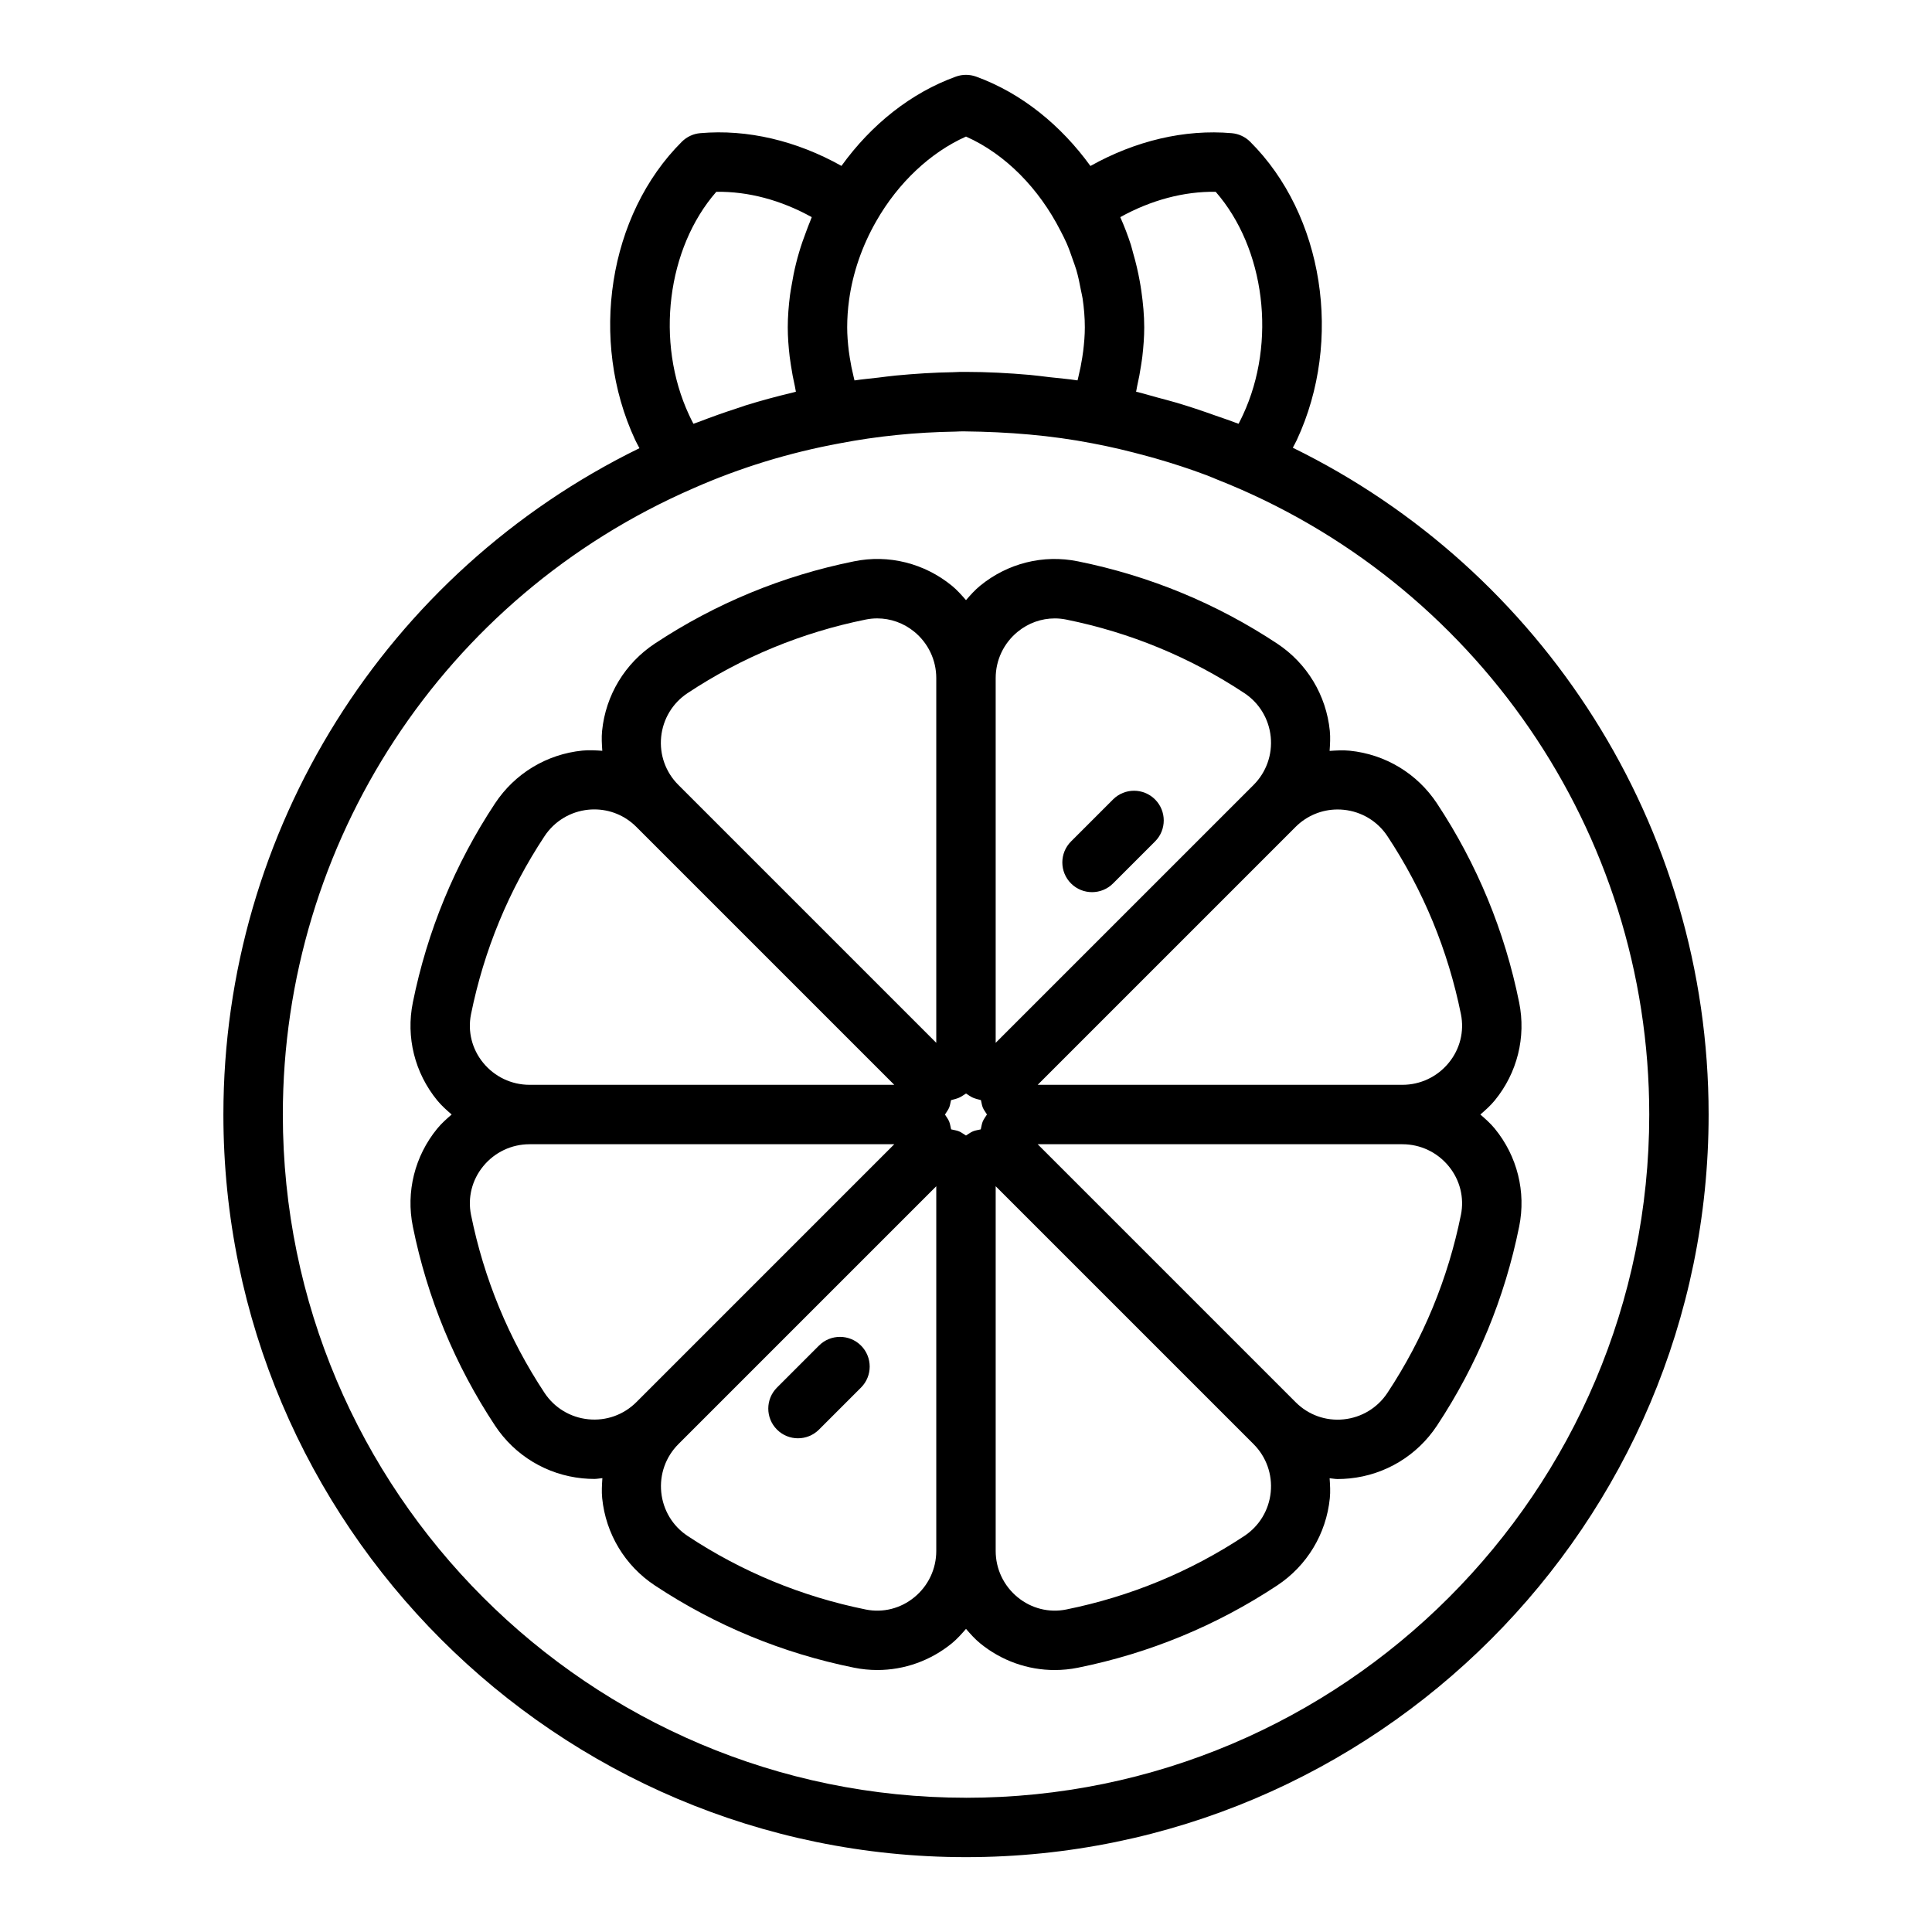
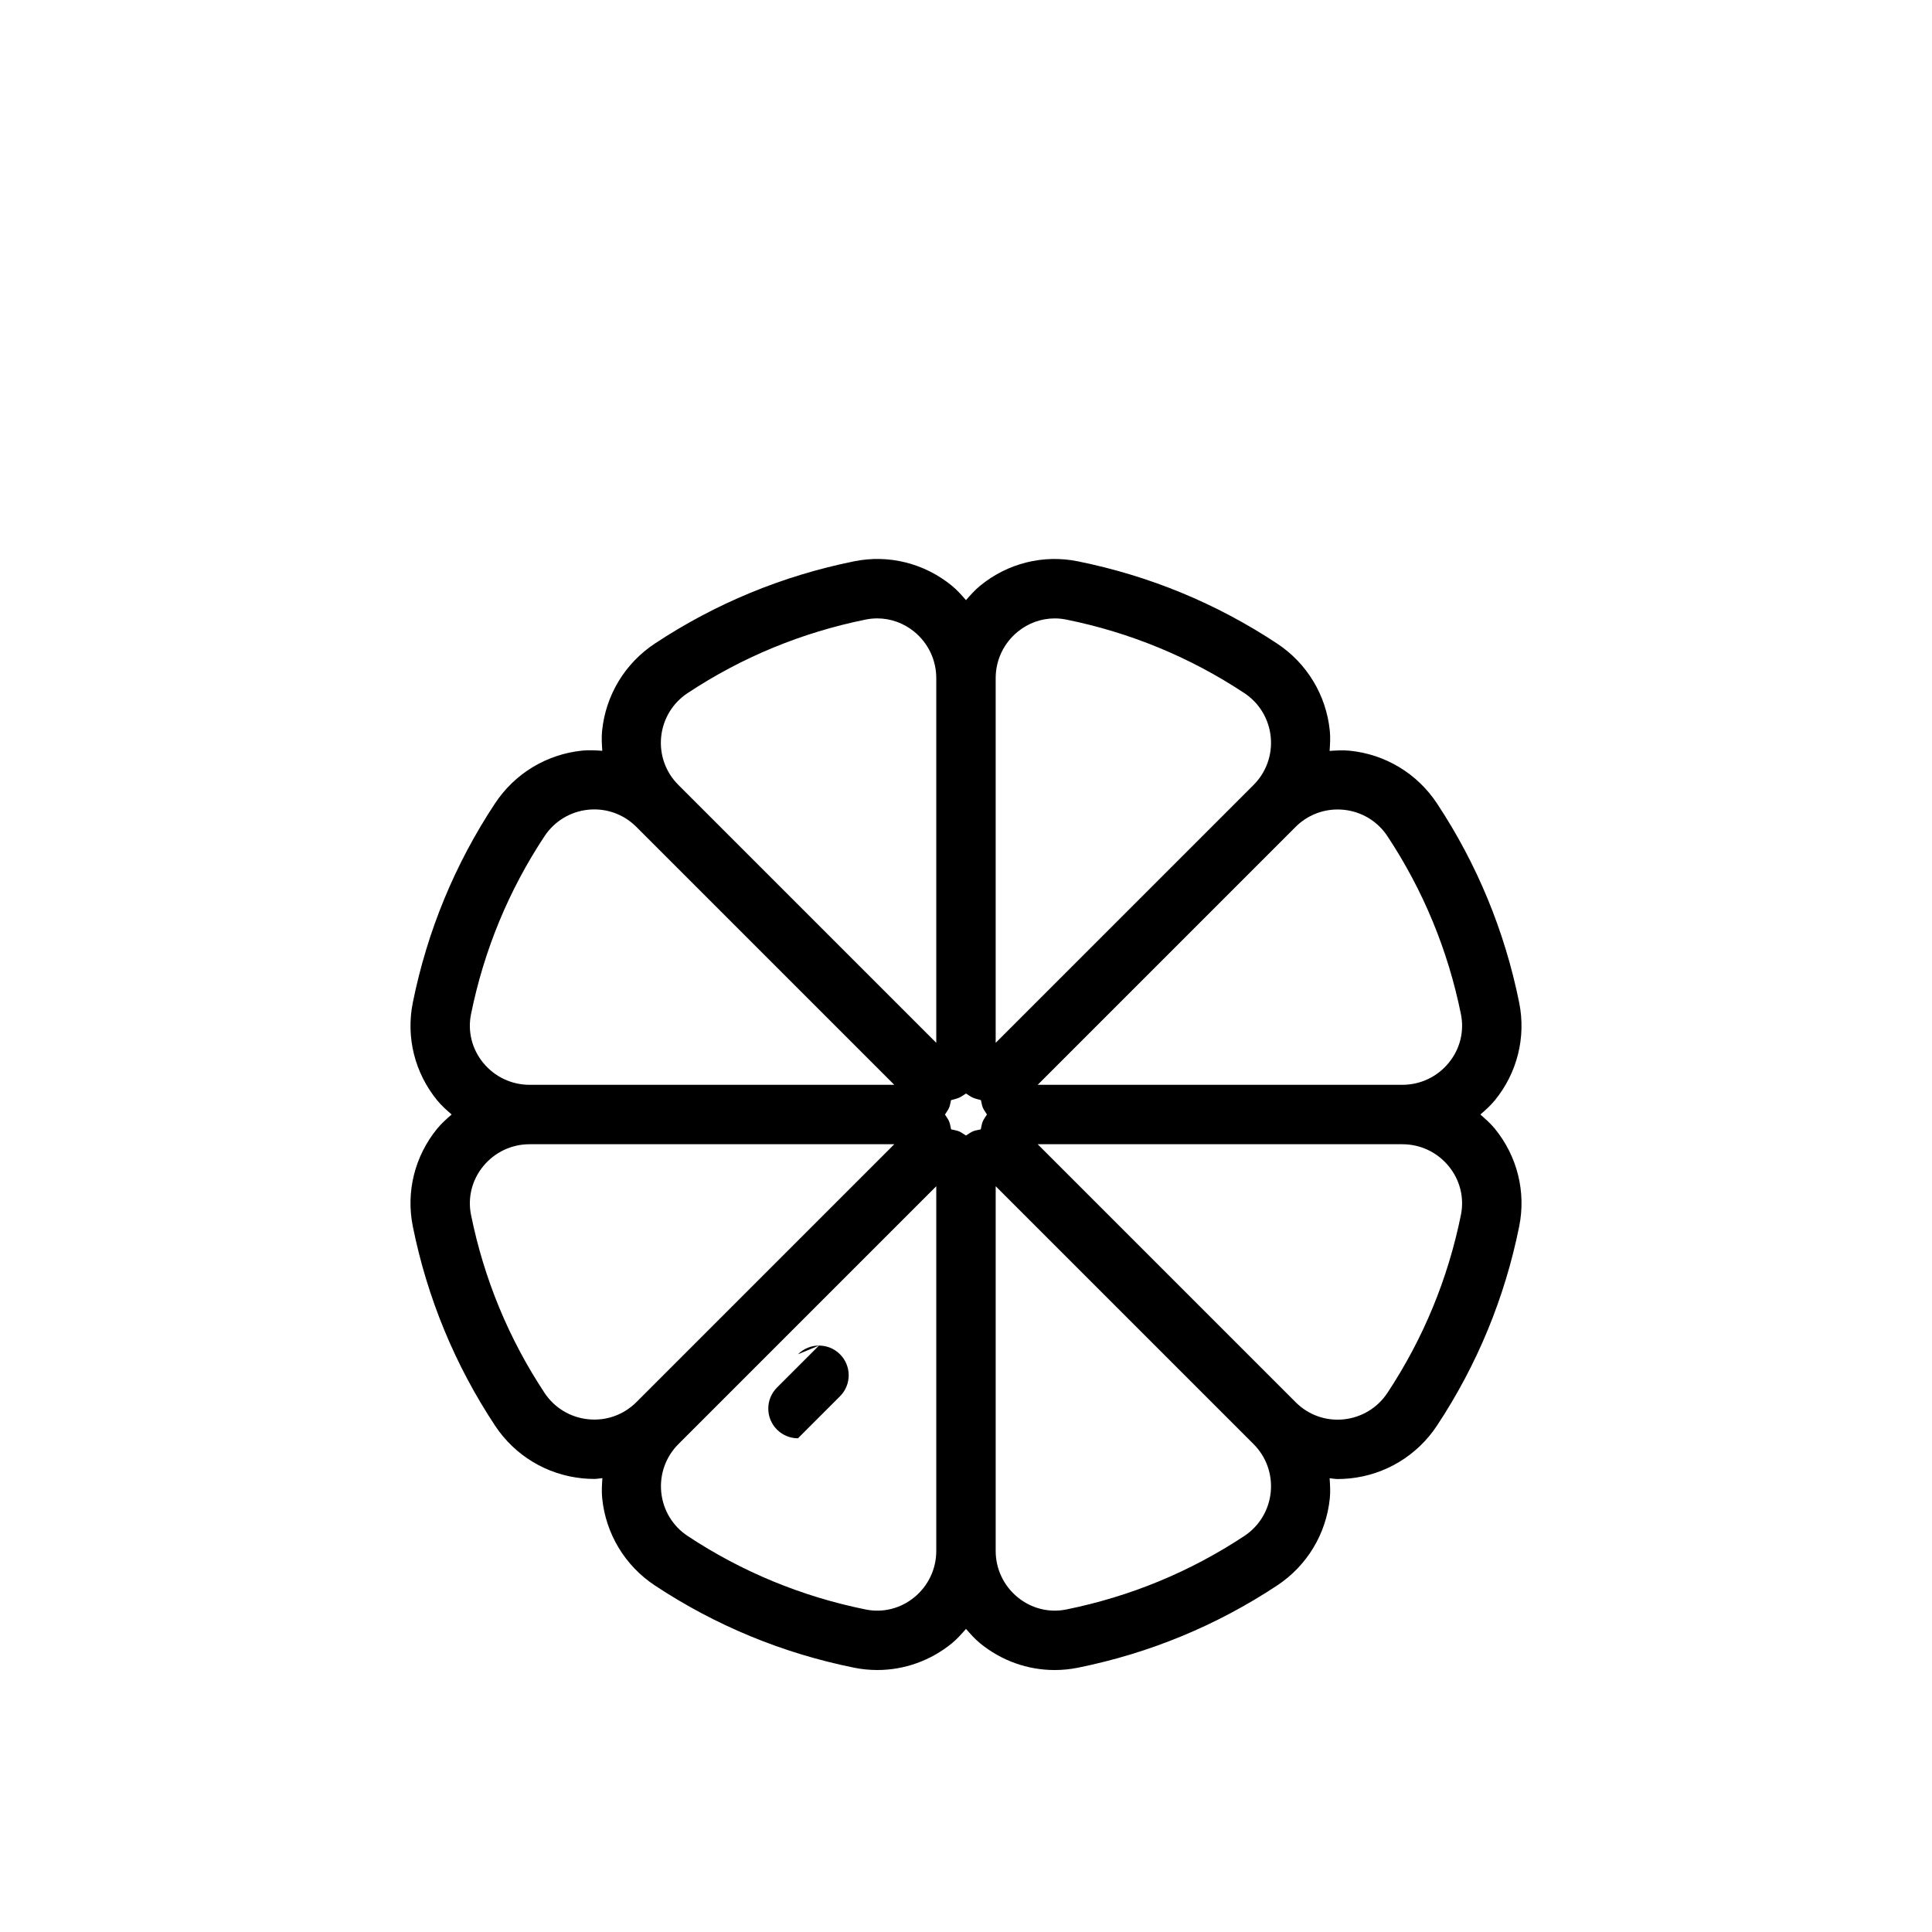
<svg xmlns="http://www.w3.org/2000/svg" fill="#000000" width="800px" height="800px" version="1.1" viewBox="144 144 512 512">
  <g>
    <path d="m536.31 439.36c1.336-1.164 2.672-2.336 3.816-3.734 5.969-7.301 8.328-16.754 6.469-25.949-3.832-18.957-11.168-36.711-21.789-52.773-5.238-7.918-13.672-13.008-23.133-13.961-1.793-0.18-3.555-0.062-5.312 0.055 0.117-1.758 0.234-3.523 0.055-5.312-0.953-9.461-6.043-17.895-13.961-23.133-16.062-10.625-33.816-17.957-52.773-21.789-9.195-1.883-18.648 0.496-25.949 6.469-1.398 1.141-2.57 2.477-3.734 3.812-1.164-1.336-2.336-2.672-3.734-3.816-7.309-5.973-16.785-8.352-25.949-6.469-18.957 3.832-36.711 11.168-52.773 21.789-7.934 5.25-13.031 13.688-13.984 23.148-0.18 1.773-0.062 3.523 0.055 5.269-1.746-0.117-3.496-0.23-5.273-0.051-9.461 0.953-17.898 6.051-23.148 13.984-10.625 16.062-17.957 33.816-21.789 52.773-1.859 9.195 0.5 18.648 6.469 25.949 1.145 1.398 2.481 2.57 3.816 3.734-1.336 1.164-2.672 2.336-3.816 3.734-5.969 7.301-8.328 16.754-6.469 25.949 3.832 18.957 11.168 36.711 21.789 52.773 5.238 7.918 13.672 13.008 23.133 13.961 1.074 0.109 2.141 0.16 3.203 0.16 0.715 0 1.402-0.16 2.109-0.207-0.117 1.758-0.234 3.519-0.055 5.305 0.953 9.461 6.043 17.895 13.961 23.133 16.062 10.625 33.816 17.957 52.773 21.789 2.059 0.418 4.129 0.621 6.188 0.621 7.129 0 14.094-2.461 19.762-7.09 1.395-1.141 2.566-2.477 3.734-3.812 1.164 1.336 2.336 2.672 3.734 3.816 5.664 4.633 12.629 7.09 19.762 7.09 2.059 0 4.133-0.203 6.188-0.621 18.957-3.832 36.711-11.168 52.773-21.789 7.918-5.238 13.008-13.672 13.961-23.133 0.18-1.777 0.062-3.531-0.055-5.281 0.703 0.047 1.391 0.207 2.102 0.207 1.059 0 2.125-0.055 3.195-0.16 9.461-0.953 17.898-6.051 23.148-13.984 10.625-16.062 17.957-33.816 21.789-52.773 1.859-9.195-0.5-18.648-6.469-25.949-1.145-1.398-2.481-2.57-3.816-3.734zm-37.816-80.84c0.531 0 1.07 0.027 1.605 0.082 4.734 0.48 8.957 3.023 11.578 6.984 9.5 14.363 16.059 30.246 19.492 47.211 0.914 4.543-0.258 9.23-3.231 12.855-3.031 3.711-7.512 5.836-12.289 5.836h-96.652l68.348-68.348c2.984-2.981 6.973-4.621 11.148-4.621zm-100.35 85.297c-0.68-0.281-1.391-0.34-2.086-0.523-0.184-0.695-0.242-1.41-0.523-2.086s-0.742-1.219-1.105-1.84c0.367-0.625 0.832-1.176 1.117-1.859 0.266-0.637 0.312-1.305 0.488-1.957 0.707-0.184 1.418-0.355 2.106-0.641 0.684-0.285 1.234-0.75 1.859-1.117 0.621 0.363 1.164 0.824 1.84 1.105 0.691 0.289 1.406 0.457 2.117 0.641 0.176 0.656 0.227 1.328 0.492 1.969 0.281 0.676 0.742 1.219 1.105 1.84-0.367 0.625-0.832 1.176-1.117 1.859-0.281 0.68-0.34 1.391-0.523 2.09-0.691 0.18-1.402 0.238-2.074 0.52-0.676 0.281-1.223 0.746-1.844 1.109-0.625-0.363-1.168-0.828-1.852-1.109zm15.559-132.4c2.816-2.309 6.277-3.531 9.812-3.531 1.016 0 2.035 0.102 3.043 0.305 16.961 3.434 32.844 9.988 47.211 19.492 3.961 2.621 6.504 6.844 6.984 11.578 0.477 4.742-1.18 9.391-4.539 12.754l-68.348 68.344v-96.652c0-4.777 2.125-9.254 5.836-12.289zm-94.488 27.859c0.48-4.738 3.031-8.969 7.008-11.598 14.363-9.5 30.246-16.059 47.211-19.492 1.012-0.203 2.031-0.305 3.043-0.305 3.535 0 6.996 1.227 9.812 3.531 3.707 3.039 5.832 7.516 5.832 12.293v96.652l-68.383-68.383c-3.348-3.356-4.996-7.977-4.523-12.699zm-47.164 86.379c-2.973-3.629-4.144-8.312-3.231-12.855 3.434-16.961 9.988-32.844 19.492-47.211 2.629-3.973 6.856-6.527 11.598-7.008 0.535-0.055 1.07-0.078 1.594-0.078 4.156 0 8.129 1.629 11.102 4.602l68.383 68.383h-96.652c-4.773 0-9.254-2.125-12.285-5.832zm27.84 94.465c-4.734-0.48-8.957-3.023-11.578-6.984-9.5-14.363-16.059-30.246-19.492-47.211-0.914-4.543 0.258-9.23 3.231-12.855 3.031-3.711 7.512-5.836 12.289-5.836h96.652l-68.348 68.348c-3.363 3.356-7.977 5.027-12.754 4.539zm86.398 47.184c-3.625 2.977-8.32 4.152-12.855 3.231-16.961-3.434-32.844-9.988-47.211-19.492-3.961-2.621-6.504-6.844-6.984-11.578-0.477-4.742 1.18-9.391 4.539-12.754l68.344-68.344v96.652c0 4.773-2.125 9.254-5.832 12.285zm87.48-16.262c-14.363 9.5-30.246 16.059-47.211 19.492-4.535 0.918-9.23-0.262-12.855-3.231-3.711-3.031-5.836-7.512-5.836-12.289v-96.652l68.348 68.348c3.359 3.363 5.016 8.012 4.539 12.754-0.48 4.734-3.027 8.957-6.984 11.578zm57.398-85.117c-3.434 16.961-9.988 32.844-19.492 47.211-2.629 3.973-6.856 6.527-11.598 7.008-4.75 0.484-9.344-1.172-12.695-4.523l-68.387-68.387h96.652c4.777 0 9.254 2.125 12.289 5.836 2.969 3.629 4.144 8.312 3.231 12.855z" />
-     <path d="m486.61 262.65c0.348-0.684 0.742-1.359 1.062-2.051 12.301-26.418 7.094-59.66-12.371-79.039-1.312-1.305-3.031-2.106-4.875-2.266-12.469-1.09-25.516 2.012-37.449 8.691-7.785-10.742-18.207-19.293-30.289-23.68-1.734-0.625-3.633-0.629-5.367-0.004-11.801 4.269-22.328 12.578-30.324 23.664-11.914-6.668-24.926-9.77-37.422-8.676-1.84 0.156-3.562 0.961-4.875 2.266-19.465 19.379-24.668 52.621-12.375 79.023 0.344 0.738 0.762 1.461 1.137 2.195-67.223 32.891-110.26 101.19-110.26 176.59 0 108.52 88.285 196.8 196.8 196.8s196.8-88.285 196.8-196.8c0-76.582-44.164-144.39-110.2-176.71zm-45.727-61.105c8.172-4.531 16.898-6.848 25.289-6.715 13.051 14.949 16.227 39.785 7.215 59.145-0.359 0.781-0.746 1.559-1.152 2.328-0.301-0.121-0.617-0.207-0.922-0.328-1.688-0.656-3.426-1.211-5.137-1.82-3.5-1.254-7.023-2.441-10.605-3.492-1.633-0.477-3.285-0.906-4.938-1.344-1.855-0.492-3.68-1.078-5.555-1.512 0.117-0.469 0.16-0.945 0.266-1.414 0.434-1.887 0.785-3.769 1.066-5.664 0.113-0.762 0.242-1.52 0.328-2.281 0.297-2.582 0.496-5.156 0.496-7.695 0-3.199-0.309-6.398-0.758-9.586-0.125-0.906-0.277-1.797-0.441-2.699-0.449-2.488-1.027-4.953-1.742-7.398-0.211-0.727-0.363-1.461-0.594-2.18-0.805-2.481-1.738-4.934-2.816-7.344zm-40.879-21.352c10.539 4.684 19.363 13.859 24.988 24.863 0.574 1.117 1.164 2.231 1.664 3.375 0.625 1.441 1.148 2.922 1.656 4.41 0.312 0.91 0.672 1.809 0.938 2.727 0.512 1.762 0.871 3.559 1.211 5.363 0.133 0.723 0.336 1.438 0.441 2.16 0.375 2.535 0.59 5.098 0.59 7.66 0 2.059-0.176 4.156-0.43 6.258-0.07 0.594-0.168 1.188-0.258 1.781-0.254 1.648-0.586 3.297-0.988 4.941-0.09 0.359-0.164 0.719-0.258 1.078-2.445-0.379-4.953-0.57-7.43-0.855-1.734-0.199-3.449-0.445-5.195-0.598-5.602-0.488-11.242-0.797-16.93-0.797-1.289 0-2.566 0.008-3.422 0.078-5.066 0.074-10.113 0.406-15.141 0.879-1.574 0.148-3.125 0.367-4.691 0.555-2.098 0.25-4.215 0.426-6.297 0.746-0.094-0.352-0.168-0.703-0.254-1.059-0.406-1.652-0.738-3.309-0.996-4.965-0.094-0.598-0.188-1.191-0.262-1.785-0.254-2.102-0.426-4.199-0.426-6.258 0-2.402 0.168-4.812 0.496-7.211 0.984-7.203 3.426-14.324 7.207-20.926 5.812-10.195 14.371-18.223 23.785-22.422zm-66.172 14.637c8.445-0.125 17.117 2.184 25.289 6.715-0.156 0.348-0.262 0.711-0.41 1.062-0.371 0.863-0.676 1.742-1.012 2.613-0.719 1.867-1.371 3.742-1.934 5.648-0.285 0.973-0.555 1.945-0.797 2.926-0.484 1.938-0.871 3.887-1.188 5.848-0.145 0.879-0.32 1.754-0.43 2.637-0.355 2.816-0.582 5.644-0.582 8.473 0 2.539 0.199 5.113 0.496 7.695 0.09 0.762 0.215 1.52 0.328 2.281 0.281 1.895 0.633 3.777 1.066 5.664 0.109 0.469 0.148 0.945 0.266 1.414-0.316 0.074-0.617 0.18-0.934 0.254-4.195 0.996-8.348 2.117-12.445 3.391-0.723 0.227-1.43 0.496-2.152 0.73-3.394 1.098-6.75 2.285-10.059 3.57-0.516 0.199-1.055 0.352-1.566 0.555-0.41-0.777-0.801-1.562-1.16-2.344-9.004-19.348-5.828-44.184 7.223-59.133zm66.172 425.59c-99.836 0-181.05-81.223-181.05-181.05 0-72.098 42.699-137.25 108.78-165.96 0.016-0.004 0.031-0.012 0.047-0.02 12.266-5.418 25.289-9.422 38.77-11.906 9.879-1.898 20.062-2.938 30.703-3.106 0.773-0.055 1.539-0.059 2.305-0.059 11.695 0.129 22.965 1.039 33.961 3.172 4.906 0.918 9.715 2.078 14.461 3.375 0.77 0.211 1.539 0.414 2.305 0.637 4.559 1.309 9.047 2.777 13.438 4.426 0.992 0.375 1.961 0.805 2.945 1.199 67.898 26.805 114.4 92.887 114.4 168.25 0 99.832-81.223 181.05-181.05 181.05z" />
-     <path d="m433.4 380.43c2.016 0 4.027-0.77 5.566-2.305l11.133-11.133c3.074-3.074 3.074-8.055 0-11.133-3.074-3.074-8.055-3.074-11.133 0l-11.133 11.133c-3.074 3.074-3.074 8.055 0 11.133 1.535 1.535 3.551 2.305 5.566 2.305z" />
-     <path d="m361.04 500.59-11.133 11.133c-3.074 3.074-3.074 8.055 0 11.133 1.539 1.539 3.551 2.305 5.566 2.305s4.027-0.77 5.566-2.305l11.133-11.133c3.074-3.074 3.074-8.055 0-11.133-3.078-3.074-8.059-3.074-11.133 0z" />
+     <path d="m361.04 500.59-11.133 11.133c-3.074 3.074-3.074 8.055 0 11.133 1.539 1.539 3.551 2.305 5.566 2.305l11.133-11.133c3.074-3.074 3.074-8.055 0-11.133-3.078-3.074-8.059-3.074-11.133 0z" />
  </g>
</svg>